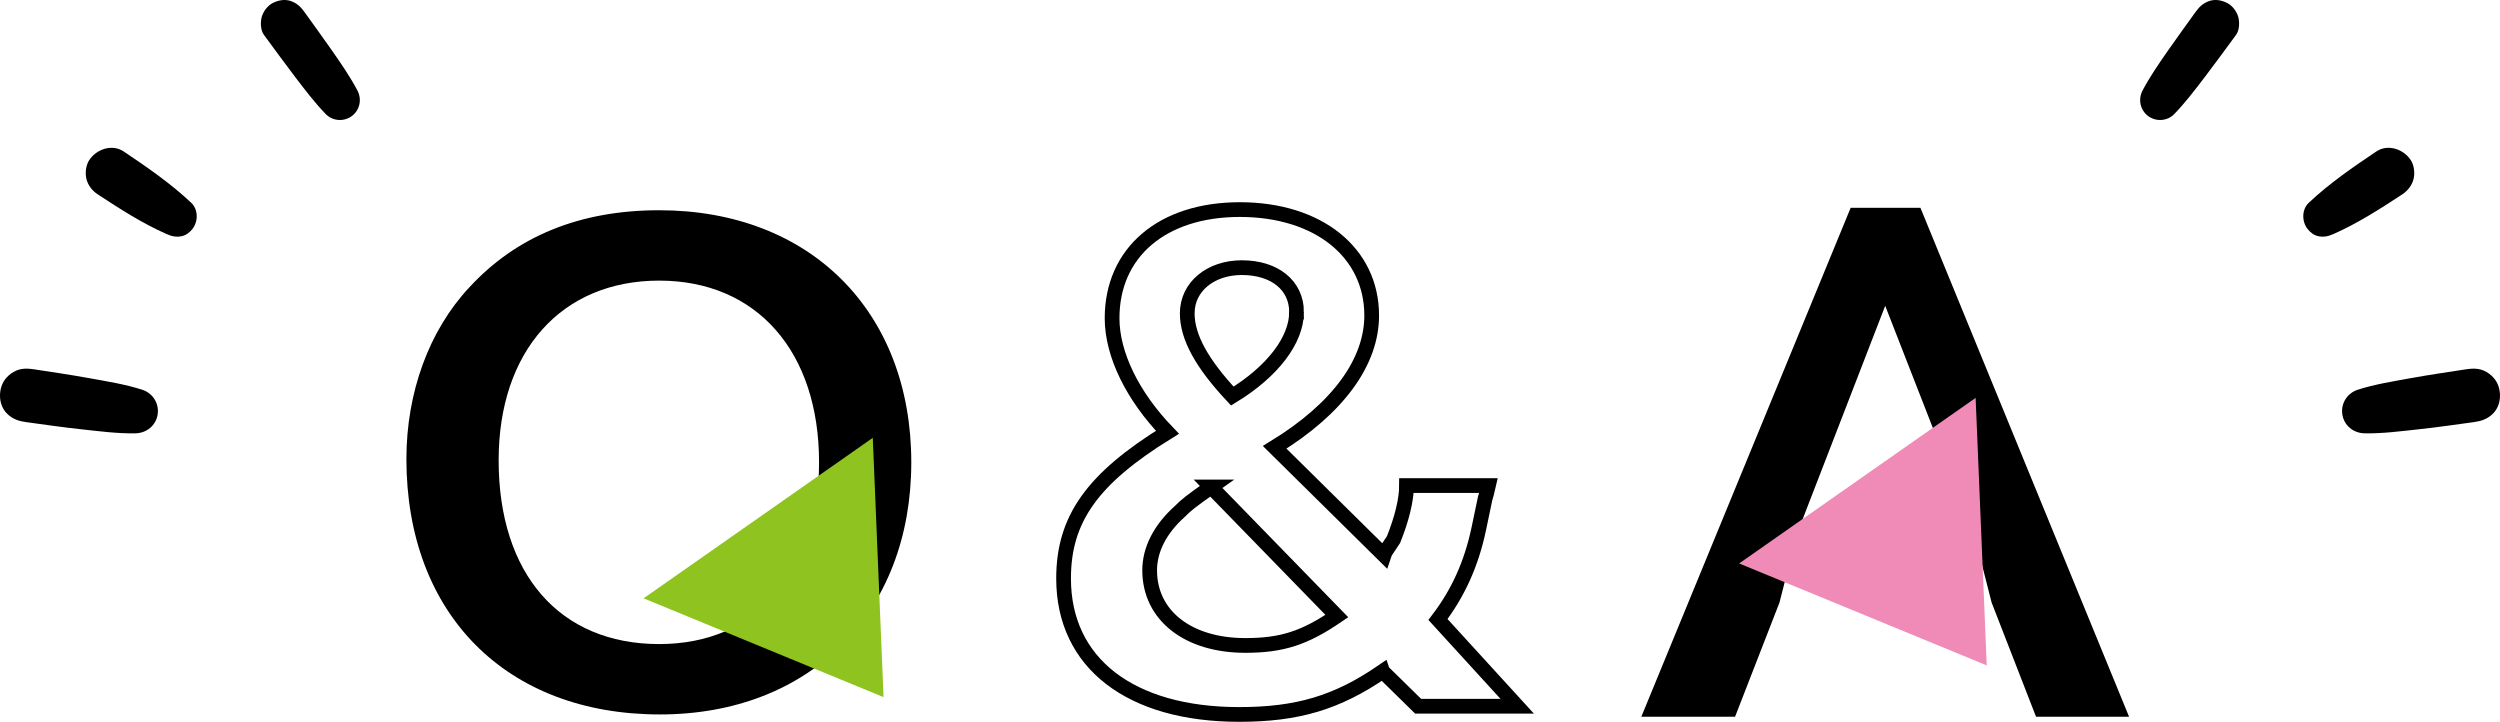
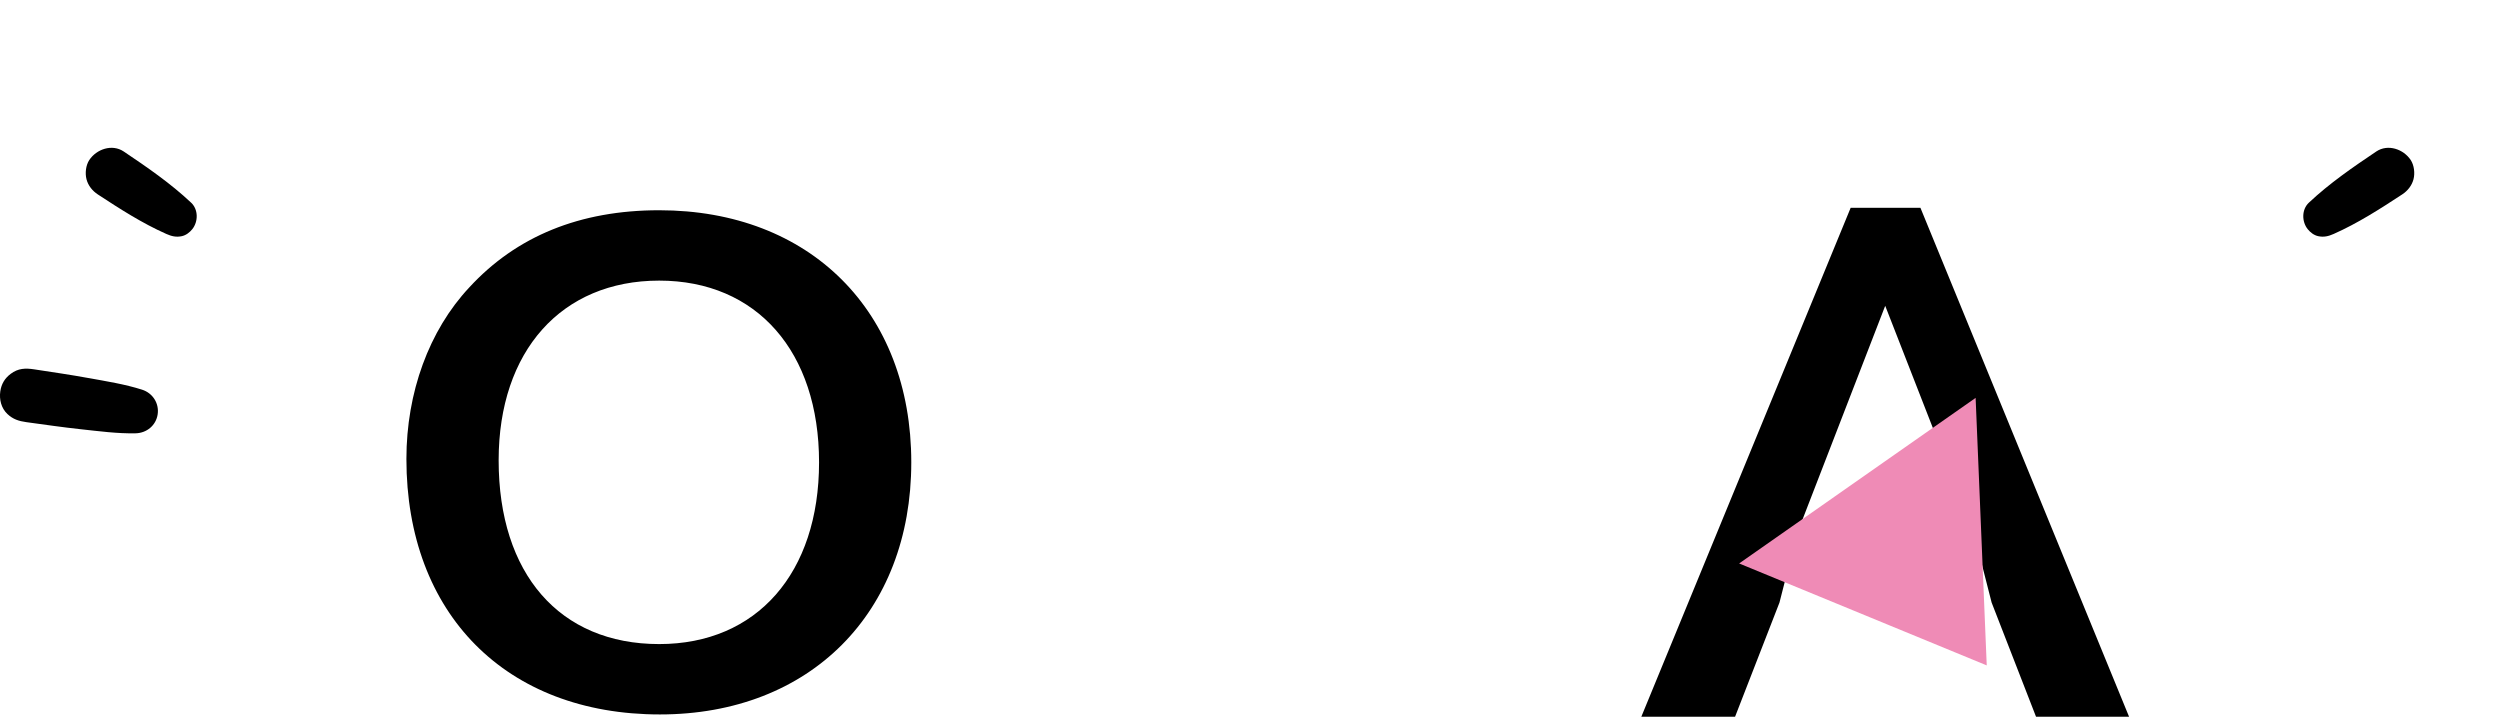
<svg xmlns="http://www.w3.org/2000/svg" id="_レイヤー_2" viewBox="0 0 216.804 62.596">
  <defs>
    <style>.cls-1{fill:#ef8bb6;}.cls-2{fill:#8fc31f;}.cls-3{fill:none;stroke:#000;stroke-miterlimit:10;stroke-width:1.277px;}</style>
  </defs>
  <g id="contents">
    <g>
      <g>
        <path d="M79.028,40.096c0,13.034-8.769,21.862-21.803,21.862-13.331,0-21.981-8.71-21.981-22.159,0-5.747,1.955-11.138,5.451-14.871,4.088-4.444,9.598-6.695,16.471-6.695,13.094,0,21.862,8.769,21.862,21.862Zm-35.785-.178c0,9.835,5.273,15.937,13.923,15.937,8.472,0,13.864-6.162,13.864-15.76s-5.392-15.76-13.864-15.76-13.923,6.103-13.923,15.582Z" />
-         <path class="cls-3" d="M119.904,58.225c-3.969,2.726-7.406,3.733-12.442,3.733-9.42,0-15.227-4.444-15.227-11.79,0-5.154,2.488-8.65,9.006-12.679-3.022-3.14-4.799-6.754-4.799-9.894,0-5.688,4.325-9.42,11.079-9.42,6.814,0,11.434,3.732,11.434,9.183,0,4.028-2.903,8.057-8.413,11.434l9.48,9.361c.059-.178,.119-.296,.119-.296l.71-1.066c.711-1.777,1.126-3.437,1.126-4.68h7.11c-.119,.533-.237,.948-.296,1.125-.178,.889-.356,1.718-.533,2.548-.651,3.14-1.836,5.688-3.555,7.939l6.873,7.525h-8.591l-3.081-3.022Zm-14.871-15.996c-1.837,1.303-2.133,1.54-2.726,2.133-1.718,1.541-2.607,3.318-2.607,5.095,0,3.91,3.318,6.517,8.294,6.517,3.199,0,5.155-.652,7.939-2.548l-10.902-11.197Zm7.406-15.167c0-2.311-1.896-3.851-4.74-3.851-2.725,0-4.74,1.659-4.74,3.969,0,2.074,1.303,4.384,3.91,7.169,3.495-2.133,5.569-4.859,5.569-7.287Z" />
        <path d="M171.19,46.264l-7.702-19.744-7.64,19.744-1.529,5.99-3.851,9.903h-8.13l18.154-44.133h6.052l18.093,44.133h-8.069l-3.851-9.903-1.528-5.99Z" />
-         <polygon class="cls-2" points="75.689 37.968 67.937 43.397 55.811 51.887 68.507 57.115 76.624 60.457 75.689 37.968" />
        <polygon class="cls-1" points="171.329 34.504 163.331 40.104 150.821 48.864 163.919 54.257 172.293 57.705 171.329 34.504" />
      </g>
      <g>
        <path d="M16.576,17.577c.633,.596,.62,1.643,.103,2.293-.227,.285-.549,.534-.915,.612-.491,.104-.888,.006-1.342-.195-2.096-.93-4.027-2.173-5.94-3.427-.468-.307-.837-.764-.98-1.313-.136-.522-.061-1.214,.243-1.672,.627-.942,1.975-1.415,2.985-.737,2.029,1.363,4.061,2.759,5.845,4.439Z" />
-         <path d="M26.394,1.029c.798,1.117,1.611,2.224,2.395,3.351,.779,1.121,1.564,2.252,2.204,3.459,.406,.765,.218,1.701-.477,2.222-.68,.51-1.662,.455-2.266-.168-.965-.995-1.806-2.108-2.648-3.209-.925-1.209-1.815-2.446-2.721-3.67-.29-.391-.31-1.115-.181-1.557,.136-.466,.505-.968,.944-1.192,.472-.24,1.041-.356,1.557-.181,.527,.179,.87,.494,1.192,.944Z" />
        <path d="M7.683,32.784c1.558,.286,3.127,.527,4.638,1.009,.92,.293,1.494,1.182,1.352,2.138-.143,.961-.95,1.627-1.92,1.646-1.587,.032-3.16-.183-4.737-.352-1.582-.17-3.157-.402-4.733-.616-.65-.088-1.162-.254-1.642-.708-.536-.506-.719-1.268-.614-1.971,.094-.633,.389-1.127,.901-1.511,.645-.484,1.271-.508,2.042-.389,1.572,.243,3.148,.468,4.712,.755Z" />
      </g>
      <g>
        <path d="M200.228,17.577c-.633,.596-.62,1.643-.103,2.293,.227,.285,.549,.534,.915,.612,.491,.104,.888,.006,1.342-.195,2.096-.93,4.027-2.173,5.94-3.427,.468-.307,.837-.764,.98-1.313,.136-.522,.061-1.214-.243-1.672-.627-.942-1.975-1.415-2.985-.737-2.029,1.363-4.061,2.759-5.845,4.439Z" />
-         <path d="M190.409,1.029c-.798,1.117-1.611,2.224-2.395,3.351-.779,1.121-1.564,2.252-2.204,3.459-.406,.765-.218,1.701,.477,2.222,.68,.51,1.662,.455,2.266-.168,.965-.995,1.806-2.108,2.648-3.209,.925-1.209,1.815-2.446,2.721-3.67,.29-.391,.31-1.115,.181-1.557-.136-.466-.505-.968-.944-1.192-.472-.24-1.041-.356-1.557-.181-.527,.179-.87,.494-1.192,.944Z" />
-         <path d="M209.12,32.784c-1.558,.286-3.127,.527-4.638,1.009-.92,.293-1.494,1.182-1.352,2.138,.143,.961,.95,1.627,1.92,1.646,1.587,.032,3.16-.183,4.737-.352,1.582-.17,3.157-.402,4.733-.616,.65-.088,1.162-.254,1.642-.708,.536-.506,.719-1.268,.614-1.971-.094-.633-.389-1.127-.901-1.511-.645-.484-1.271-.508-2.042-.389-1.572,.243-3.148,.468-4.712,.755Z" />
      </g>
    </g>
  </g>
</svg>